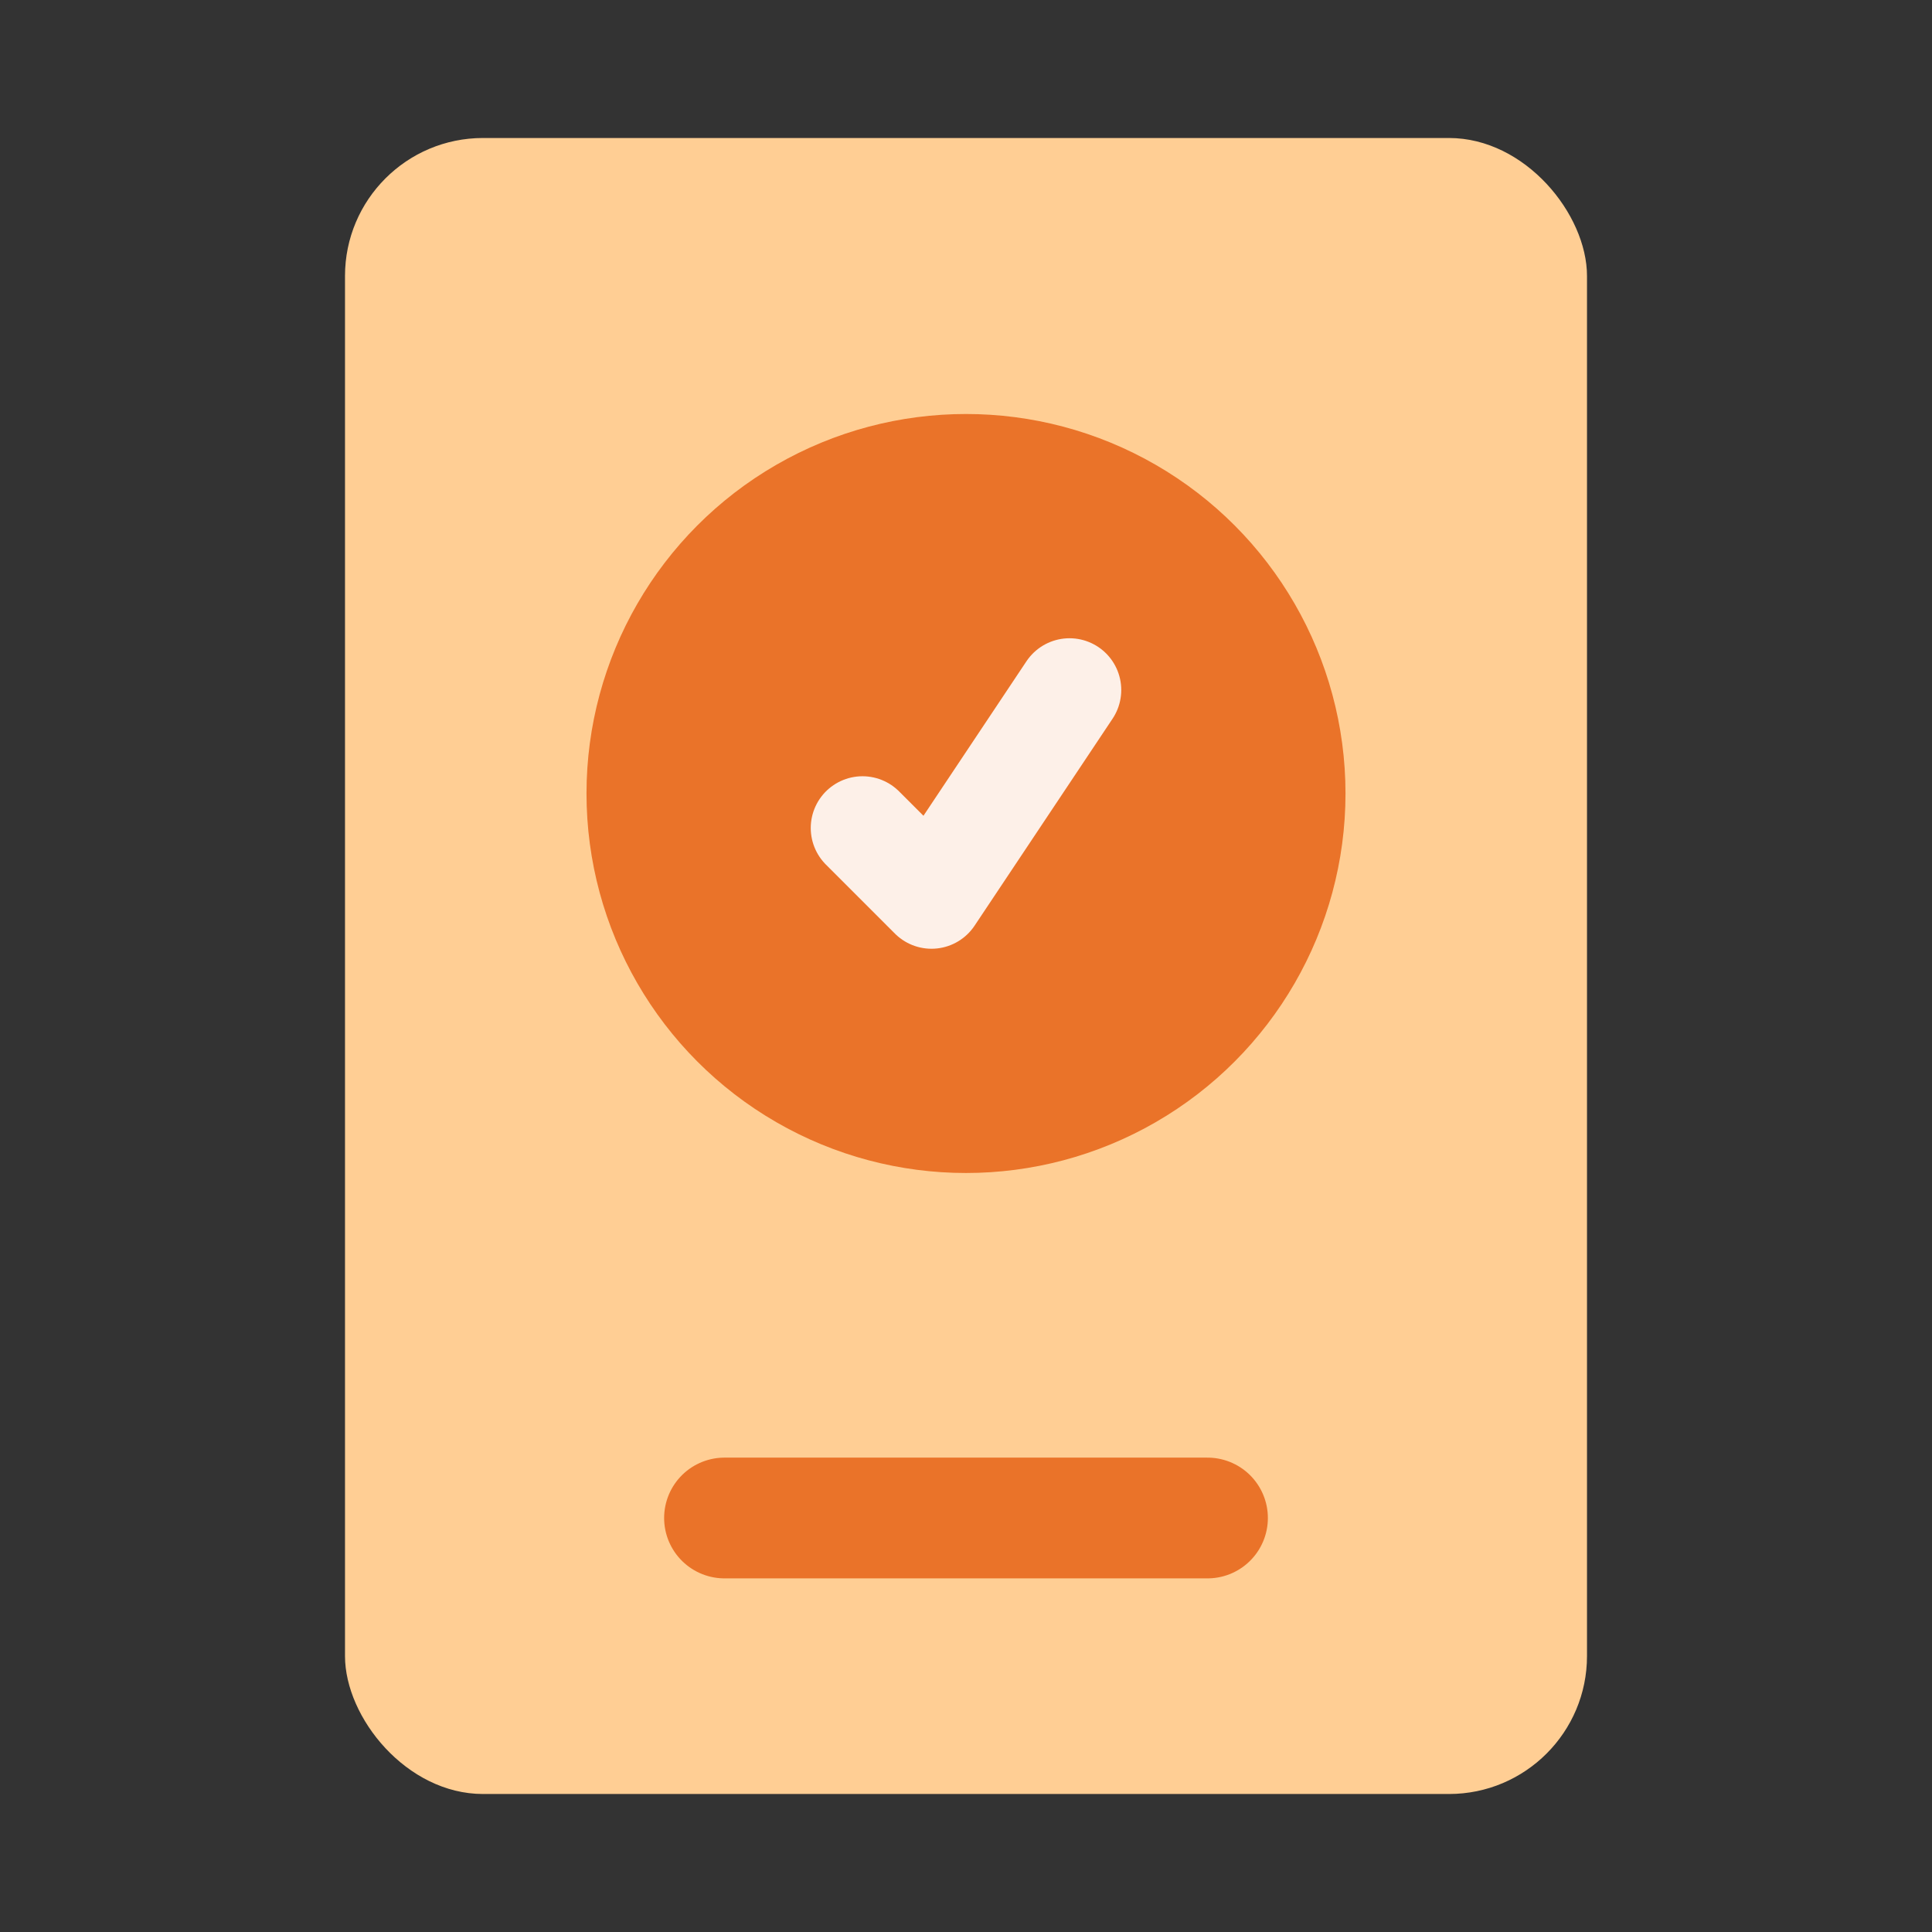
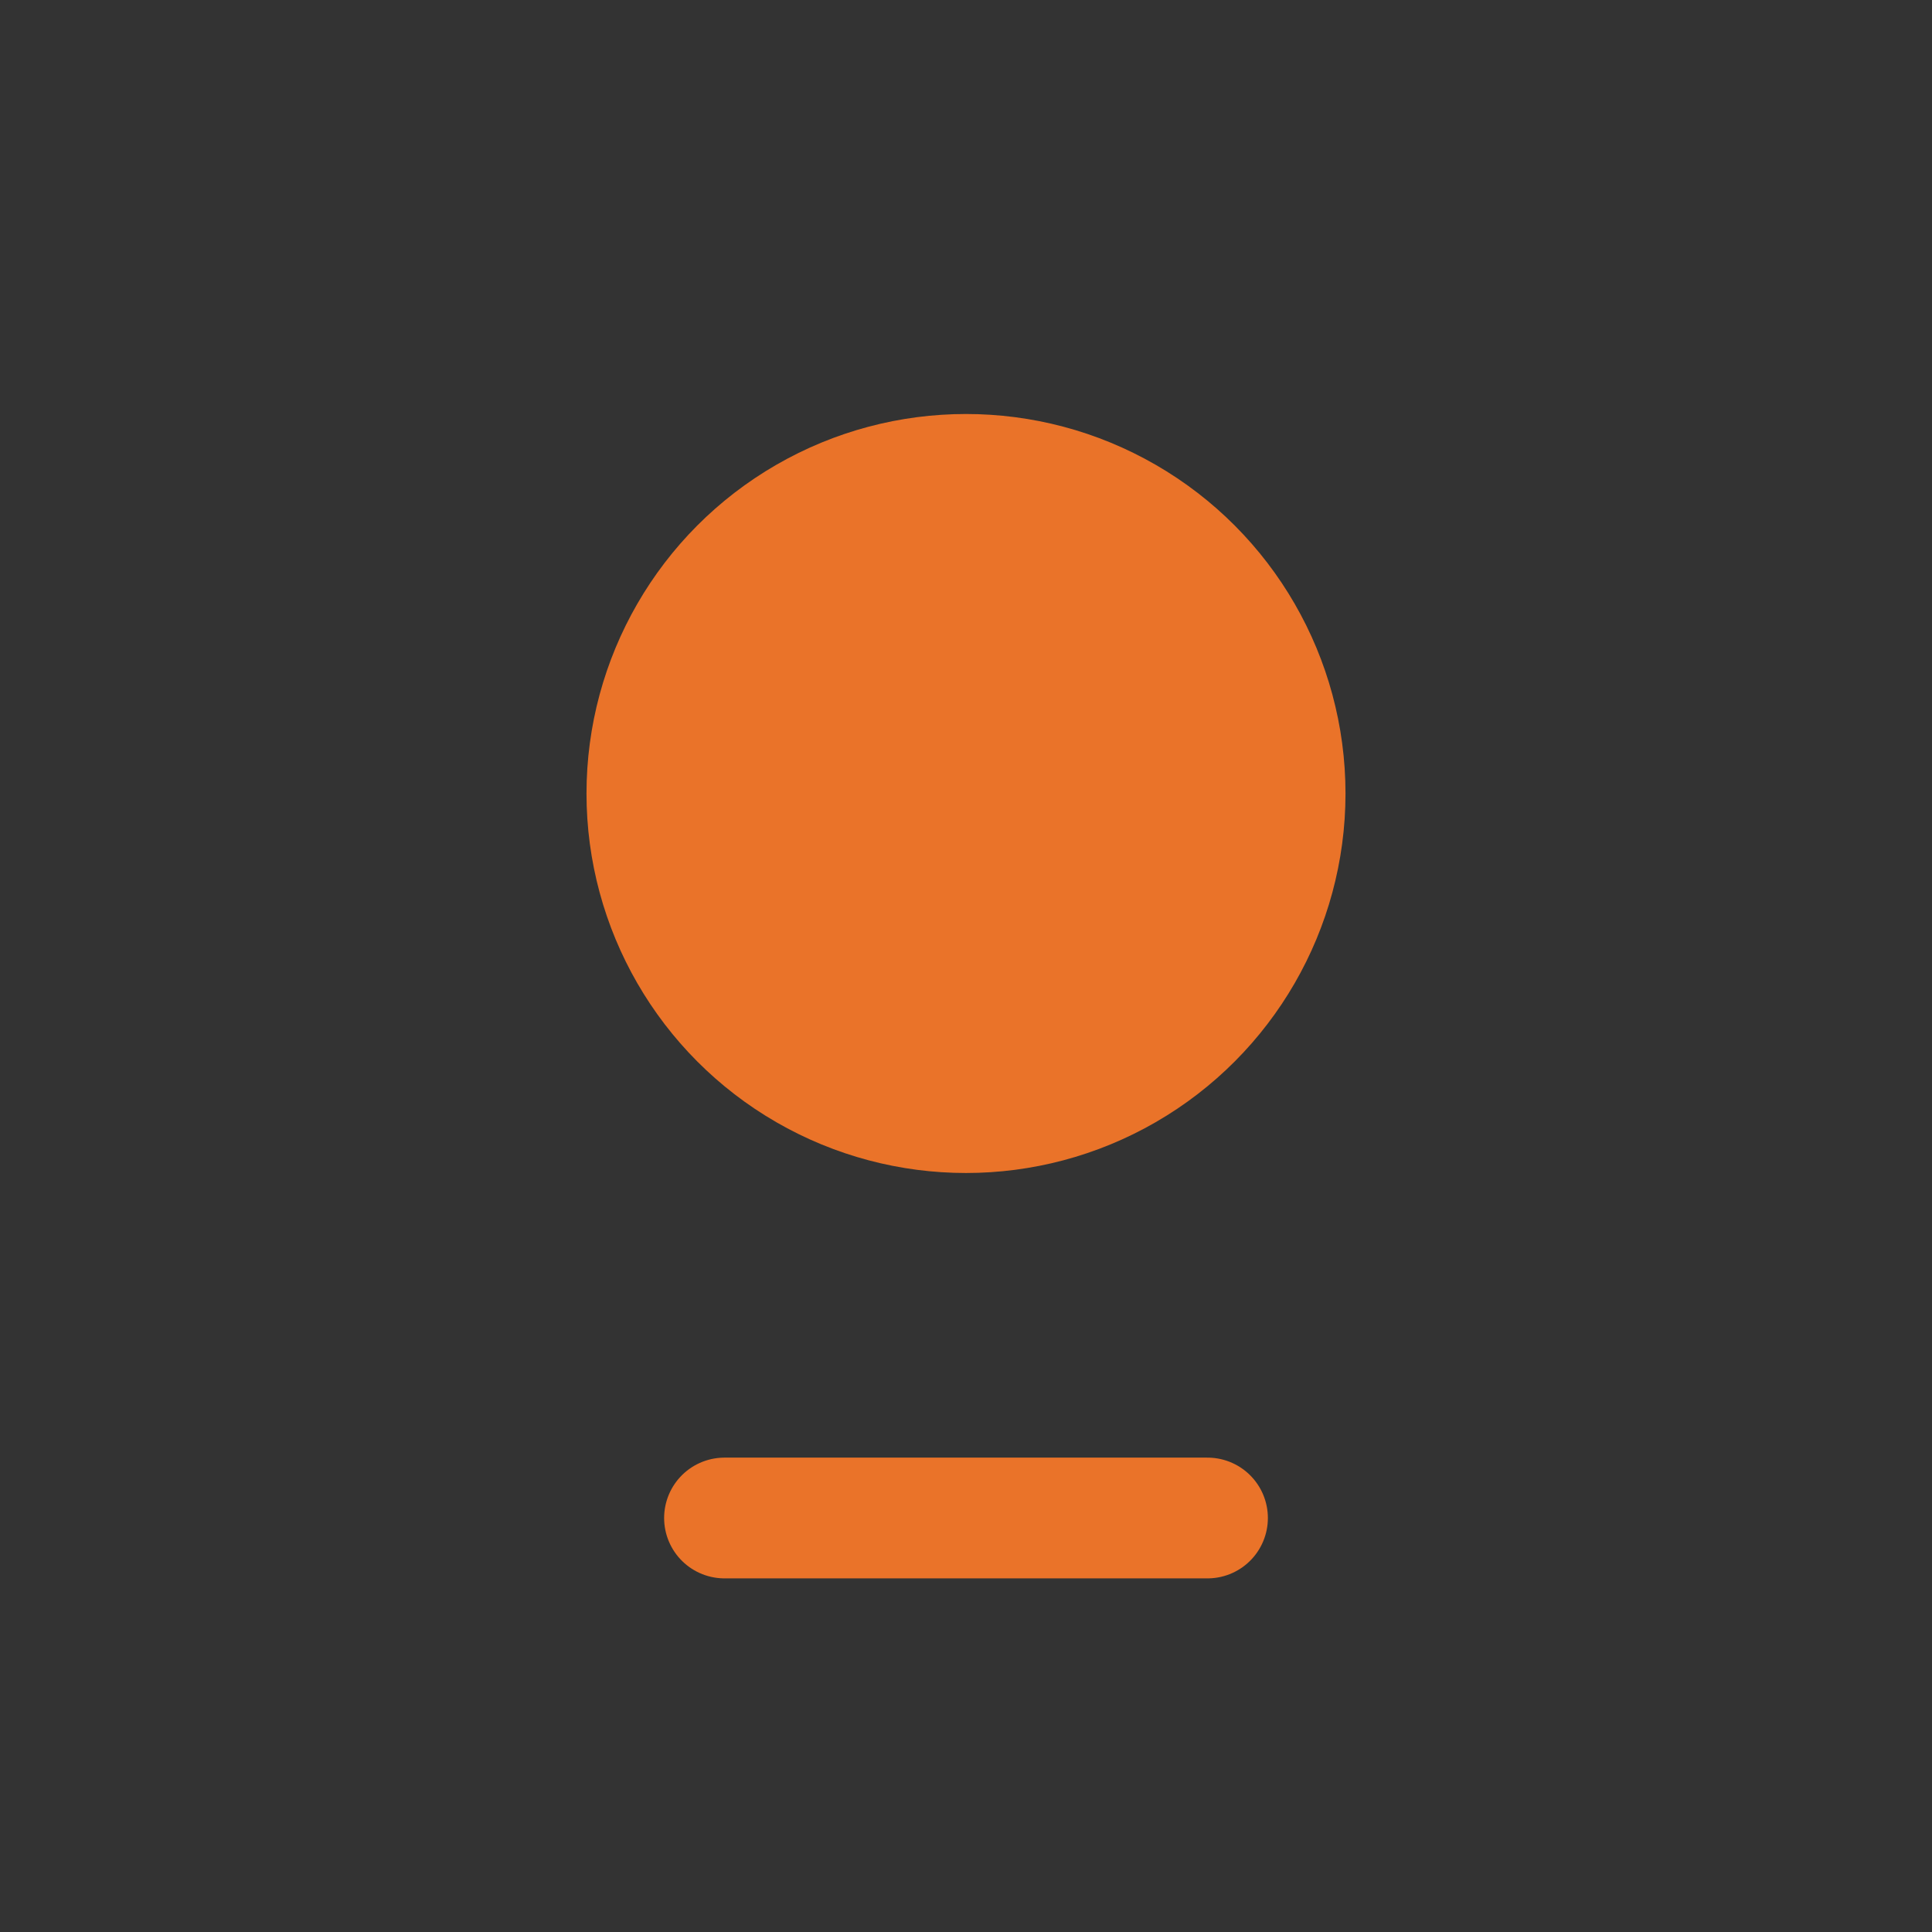
<svg xmlns="http://www.w3.org/2000/svg" width="56" height="56" viewBox="0 0 56 56" fill="none">
  <rect x="0" y="0" width="56" height="56" fill="#333333" stroke="none" />
-   <rect x="10" y="4" width="36" height="48" rx="4" fill="#FFCE94" />
  <circle cx="28" cy="23" r="11" fill="#EA7329" />
  <path d="M21 44H35" stroke="#EA7329" stroke-width="3.5" stroke-linecap="round" />
-   <path d="M25 24L27 26L31 20" stroke="#FDF0E8" stroke-width="3" stroke-linecap="round" stroke-linejoin="round" />
</svg>